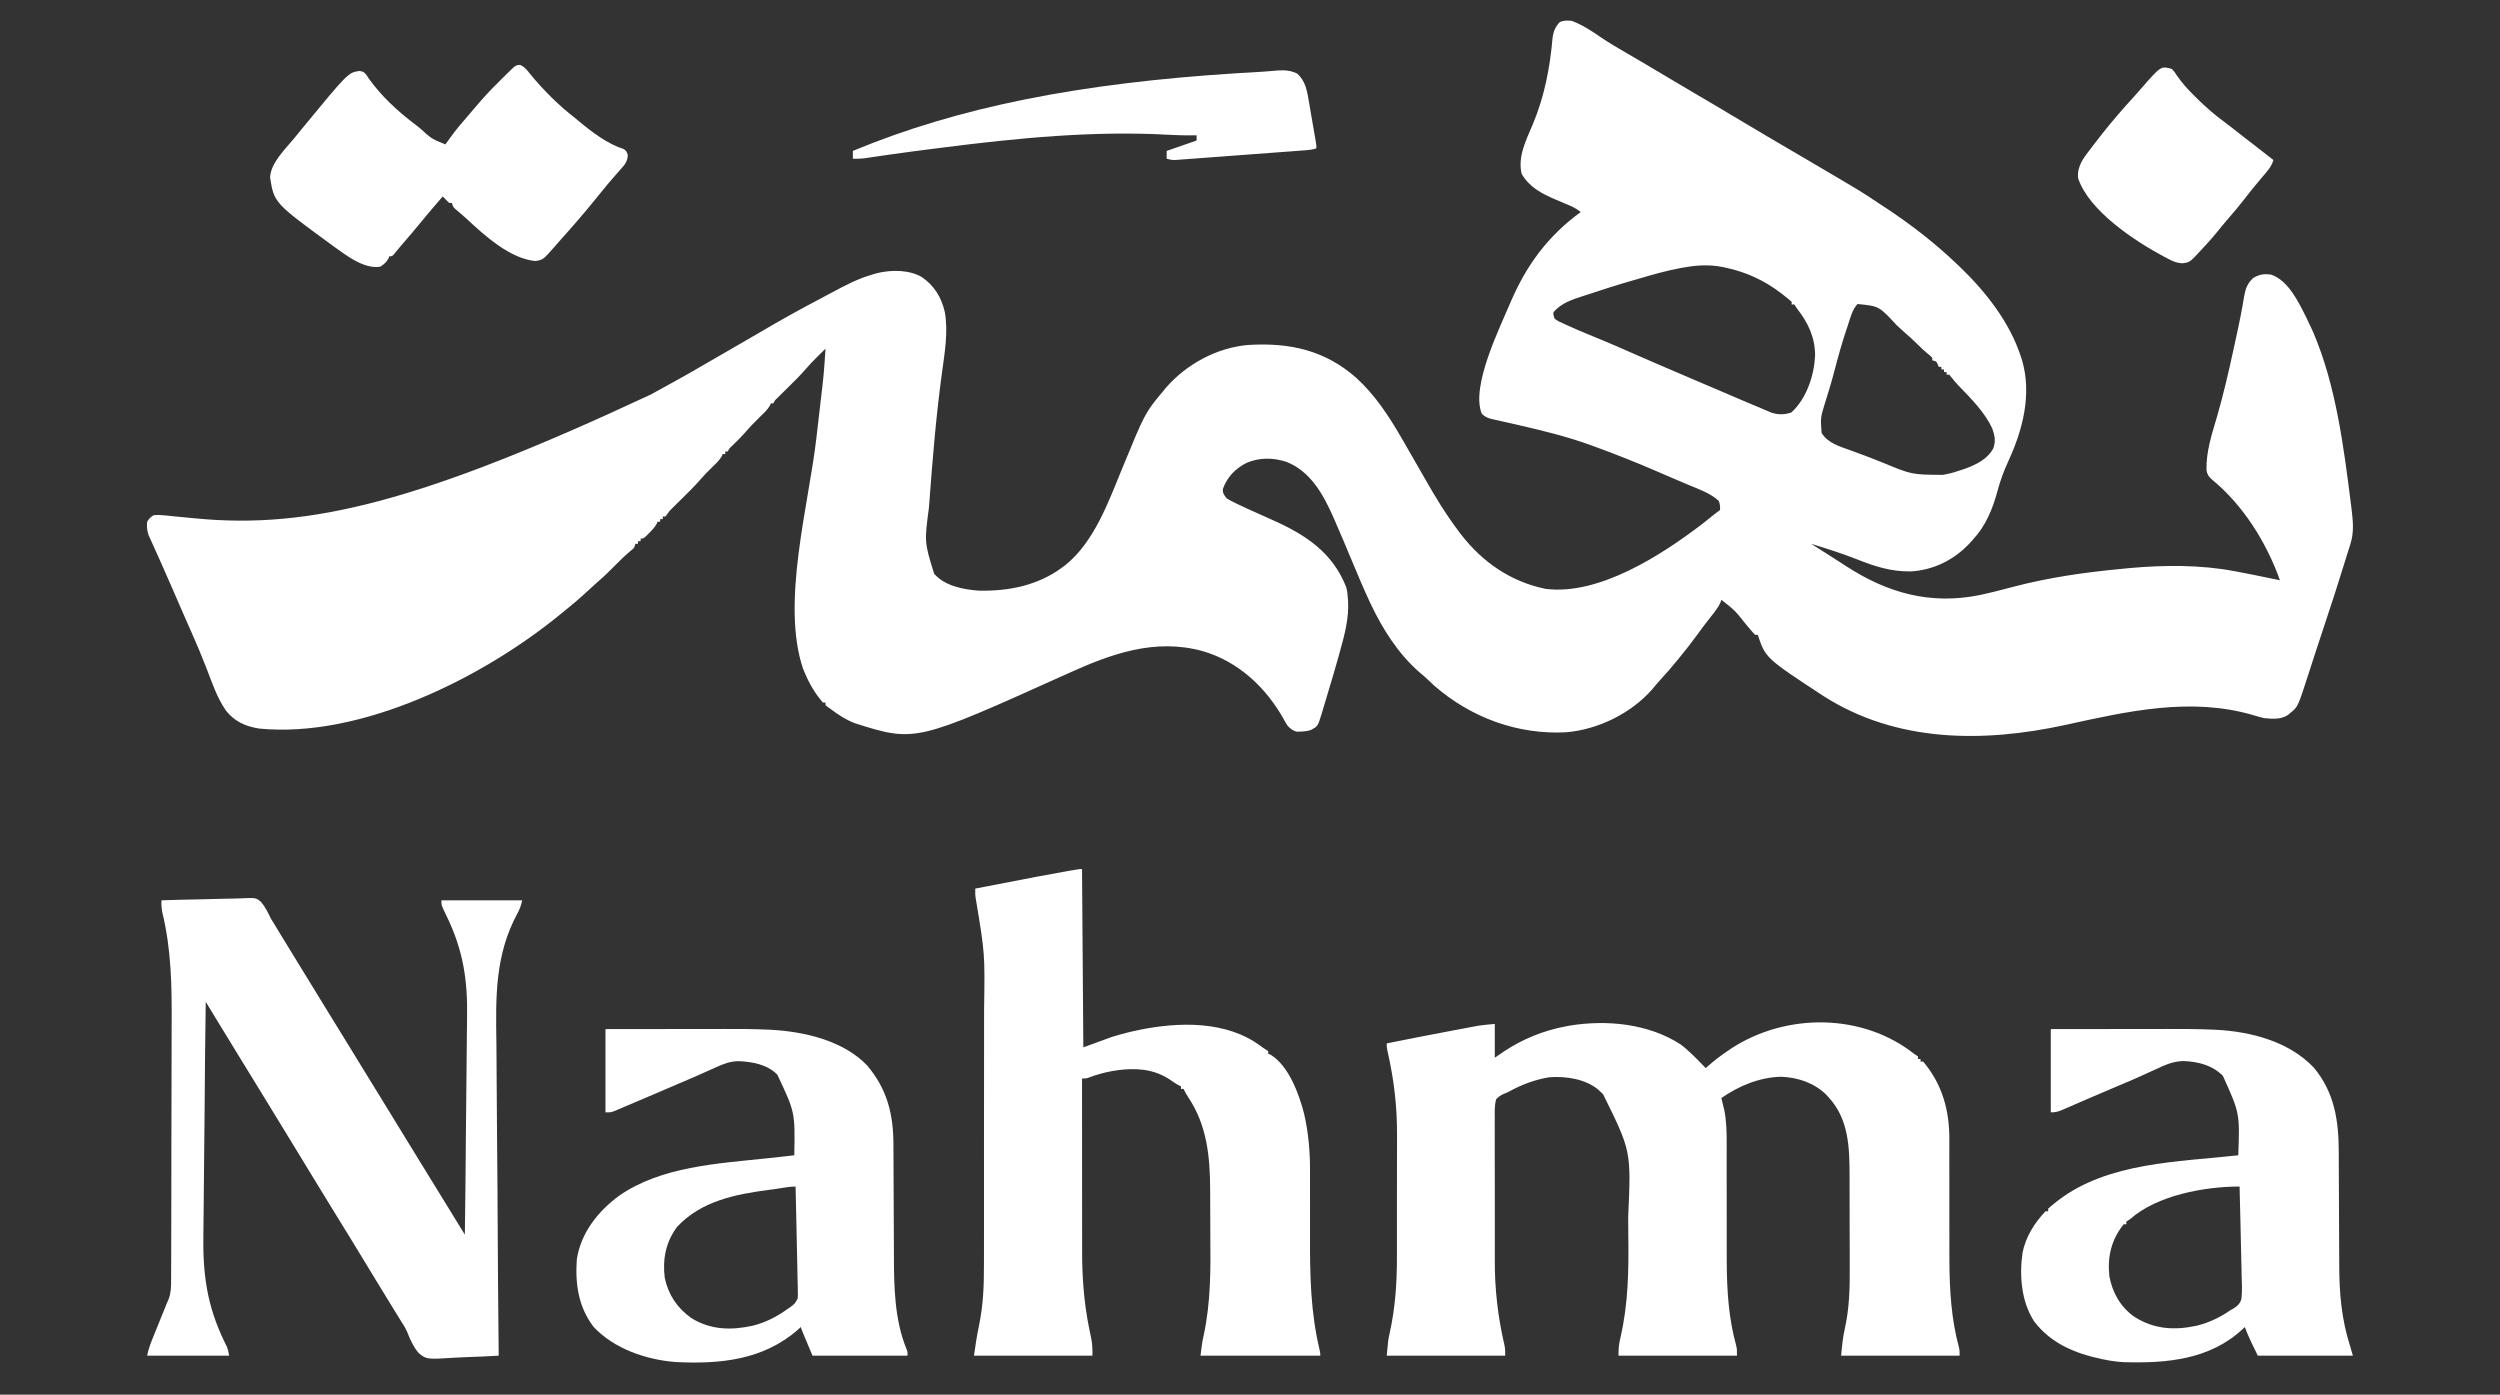
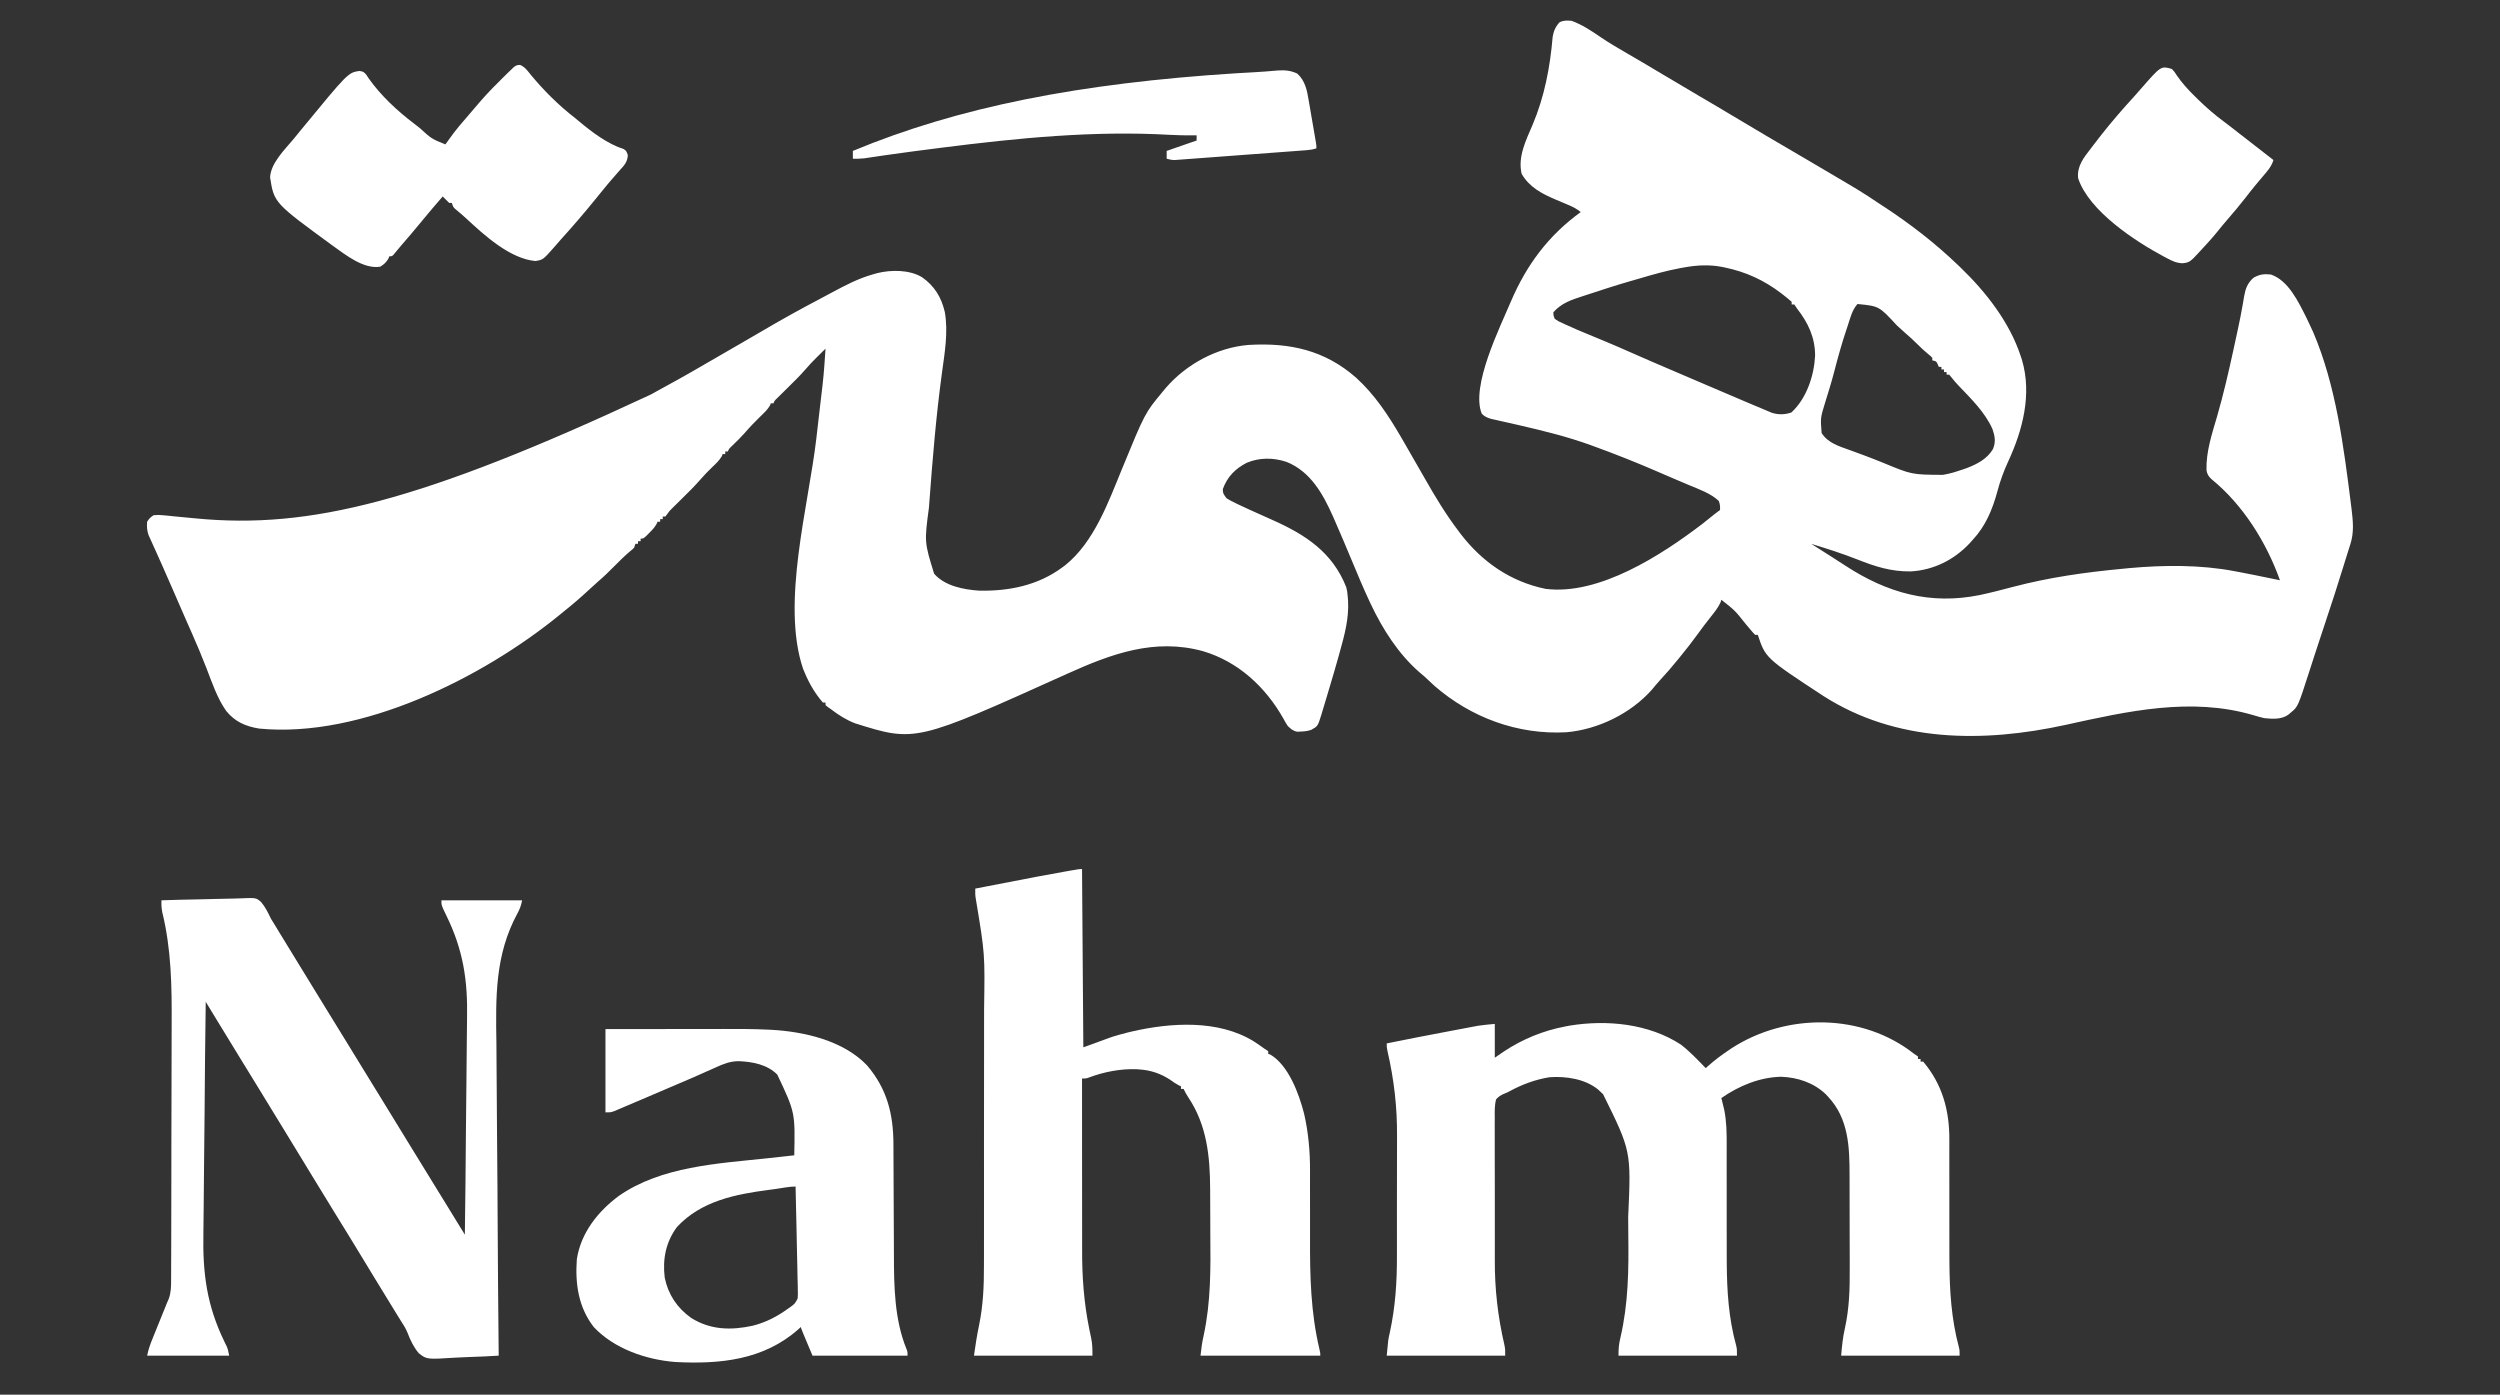
<svg xmlns="http://www.w3.org/2000/svg" width="527" height="294" viewBox="0 0 527 294" fill="none">
  <rect x="0" y="0" width="527" height="294" fill="#333333" stroke="none" />
  <path d="M331.296 4.388C333.516 5.201 335.497 6.513 337.433 7.847C339.257 9.086 341.159 10.188 343.064 11.295C343.237 11.396 343.409 11.496 343.587 11.599C343.937 11.803 344.287 12.006 344.638 12.21C344.811 12.311 344.985 12.412 345.164 12.516C345.424 12.667 345.424 12.667 345.69 12.822C347.352 13.788 349 14.777 350.647 15.769C353.135 17.267 355.635 18.744 358.143 20.209C360.622 21.656 363.094 23.114 365.554 24.595C370.096 27.328 374.674 30.003 379.248 32.683C380.206 33.244 381.163 33.807 382.12 34.371C382.708 34.718 383.297 35.064 383.885 35.41C392.381 40.408 392.381 40.408 395.897 42.757C396.323 43.041 396.753 43.321 397.183 43.6C402.763 47.25 408.008 51.327 412.816 55.947C412.959 56.084 413.101 56.22 413.248 56.361C418.636 61.544 423.656 67.96 425.991 75.145C426.075 75.399 426.16 75.653 426.246 75.914C428.35 83.142 426.395 90.664 423.32 97.294C422.38 99.338 421.649 101.337 421.068 103.513C420.027 107.359 418.59 110.869 415.835 113.815C415.63 114.045 415.424 114.275 415.213 114.512C411.926 118.019 407.622 120.171 402.805 120.453C398.647 120.507 395.33 119.441 391.503 117.926C388.318 116.671 385.072 115.638 381.8 114.638C383.275 115.578 384.75 116.516 386.227 117.452C387.155 118.04 388.079 118.632 388.995 119.237C397.867 125.035 406.919 127.547 417.352 125.433C419.702 124.93 422.021 124.327 424.344 123.714C431.956 121.707 439.596 120.633 447.423 119.898C447.889 119.854 448.356 119.807 448.822 119.76C456.048 119.102 463.865 119.03 471.006 120.397C471.349 120.462 471.693 120.526 472.047 120.593C474.181 120.998 476.308 121.426 478.433 121.873C479.159 122.025 479.885 122.173 480.613 122.317C477.768 114.337 472.842 106.442 466.218 101.035C465.584 100.465 465.267 99.982 465.13 99.139C465.014 95.213 466.283 91.477 467.371 87.744C468.706 83.125 469.778 78.471 470.8 73.774C470.87 73.451 470.941 73.128 471.013 72.796C471.219 71.848 471.424 70.9 471.628 69.951C471.693 69.647 471.759 69.343 471.826 69.029C472.133 67.584 472.425 66.138 472.682 64.683C472.729 64.42 472.776 64.157 472.824 63.886C472.91 63.399 472.992 62.913 473.07 62.425C473.347 60.836 473.784 59.667 475.024 58.563C476.308 57.835 477.216 57.703 478.691 57.867C482.384 59.097 484.508 63.641 486.154 66.9C486.512 67.633 486.859 68.371 487.2 69.112C487.341 69.416 487.481 69.72 487.626 70.034C492.414 81.213 494.061 94.23 495.572 106.221C495.638 106.74 495.638 106.74 495.705 107.269C496.009 109.828 496.263 112.183 495.469 114.672C495.409 114.862 495.35 115.052 495.289 115.248C495.149 115.695 495.007 116.141 494.864 116.587C494.571 117.504 494.288 118.424 494.005 119.344C492.796 123.267 491.542 127.172 490.232 131.063C489.52 133.18 488.821 135.301 488.133 137.425C488.047 137.689 487.962 137.953 487.874 138.225C487.531 139.283 487.188 140.342 486.847 141.401C484.409 148.971 484.409 148.971 482.946 150.171C482.739 150.346 482.532 150.522 482.319 150.703C480.847 151.695 479.026 151.553 477.319 151.388C476.553 151.217 475.805 150.996 475.054 150.771C461.875 146.877 448.479 149.937 435.409 152.81C418.052 156.595 399.738 156.56 384.356 146.703C372.173 138.712 372.173 138.712 370.546 133.835C370.365 133.835 370.184 133.835 369.997 133.835C369.61 133.452 369.61 133.452 369.157 132.91C368.901 132.61 368.901 132.61 368.64 132.303C368.454 132.085 368.268 131.866 368.076 131.641C365.748 128.7 365.748 128.7 362.861 126.431C362.777 126.701 362.777 126.701 362.692 126.977C362.163 128.125 361.411 129.041 360.631 130.03C360.306 130.448 359.981 130.866 359.656 131.285C359.499 131.487 359.342 131.689 359.18 131.898C358.625 132.619 358.09 133.353 357.56 134.092C356.538 135.509 355.456 136.87 354.352 138.223C354.157 138.466 353.962 138.709 353.761 138.959C352.483 140.542 351.155 142.065 349.773 143.559C349.246 144.138 348.754 144.729 348.262 145.337C343.812 150.395 336.861 153.792 330.174 154.36C319.965 154.921 310.124 151.29 302.412 144.602C301.691 143.948 300.985 143.281 300.28 142.611C299.904 142.29 299.527 141.97 299.148 141.652C294.765 137.815 291.447 132.602 288.978 127.37C288.872 127.146 288.766 126.923 288.657 126.692C287.368 123.937 286.2 121.13 285.029 118.323C283.172 113.88 283.172 113.88 281.256 109.462C281.172 109.27 281.087 109.078 281 108.88C278.882 104.125 276.256 99.383 271.185 97.36C268.419 96.448 265.496 96.422 262.795 97.561C260.382 98.815 258.738 100.488 257.787 103.051C257.711 103.961 258.012 104.313 258.559 105.039C259.215 105.442 259.825 105.772 260.519 106.092C260.713 106.185 260.907 106.278 261.107 106.374C261.719 106.665 262.334 106.95 262.951 107.233C263.143 107.321 263.336 107.41 263.534 107.501C265.061 108.201 266.595 108.885 268.131 109.565C275.164 112.68 280.893 116.405 283.794 123.795C283.968 124.41 284.038 124.969 284.085 125.608C284.128 126.105 284.128 126.105 284.171 126.613C284.381 130.361 283.437 133.817 282.439 137.401C282.345 137.74 282.25 138.078 282.154 138.428C281.553 140.578 280.926 142.721 280.282 144.859C280.075 145.549 279.869 146.239 279.665 146.93C279.382 147.886 279.093 148.84 278.802 149.794C278.676 150.221 278.676 150.221 278.548 150.657C277.786 153.092 277.786 153.092 276.4 153.856C275.636 154.13 274.893 154.189 274.084 154.216C273.881 154.226 273.677 154.236 273.468 154.247C272.555 154.079 272.124 153.671 271.459 153.033C270.992 152.322 270.992 152.322 270.567 151.525C266.796 144.832 261.038 139.475 253.591 137.269C243.372 134.449 234.211 137.858 224.968 142.031C192.971 156.476 192.971 156.476 180.226 152.466C178.328 151.731 176.729 150.699 175.117 149.468C174.911 149.324 174.704 149.181 174.491 149.033C174.335 148.905 174.18 148.777 174.019 148.645C174.019 148.464 174.019 148.283 174.019 148.097C173.838 148.097 173.657 148.097 173.47 148.097C171.833 146.224 170.584 144.075 169.628 141.789C169.514 141.517 169.4 141.245 169.282 140.965C164.616 127.156 170.454 106.579 172.094 92.352C172.17 91.687 172.247 91.023 172.323 90.358C172.373 89.923 172.423 89.487 172.474 89.052C172.498 88.839 172.523 88.626 172.548 88.407C172.691 87.163 172.836 85.92 172.982 84.676C173.645 79.1 173.645 79.1 174.019 73.499C173.642 73.873 173.264 74.246 172.886 74.619C172.599 74.903 172.312 75.186 172.024 75.468C171.261 76.227 170.533 77.004 169.832 77.821C168.613 79.23 167.283 80.523 165.956 81.83C165.462 82.317 164.968 82.805 164.475 83.293C164.15 83.613 164.15 83.613 163.819 83.939C163.299 84.435 163.299 84.435 163.04 85.018C162.859 85.018 162.678 85.018 162.491 85.018C162.436 85.164 162.38 85.309 162.323 85.46C161.776 86.401 161.024 87.078 160.244 87.829C159.09 88.96 157.981 90.098 156.936 91.331C156.092 92.279 155.176 93.155 154.268 94.041C153.697 94.571 153.697 94.571 153.433 95.166C153.252 95.166 153.071 95.166 152.884 95.166C152.884 95.347 152.884 95.528 152.884 95.714C152.703 95.714 152.522 95.714 152.335 95.714C152.277 95.863 152.219 96.011 152.159 96.164C151.652 97.045 150.953 97.691 150.225 98.388C149.309 99.272 148.428 100.164 147.6 101.131C146.391 102.528 145.074 103.812 143.758 105.107C143.27 105.588 142.782 106.069 142.296 106.551C142.082 106.761 141.869 106.972 141.649 107.188C141.073 107.764 141.073 107.764 140.629 108.407C140.506 108.562 140.384 108.718 140.258 108.878C140.077 108.878 139.896 108.878 139.709 108.878C139.709 109.059 139.709 109.24 139.709 109.427C139.528 109.427 139.347 109.427 139.16 109.427C139.16 109.608 139.16 109.789 139.16 109.975C138.979 109.975 138.798 109.975 138.611 109.975C138.546 110.129 138.481 110.284 138.414 110.442C137.983 111.215 137.455 111.752 136.827 112.375C136.609 112.594 136.391 112.813 136.167 113.039C135.592 113.541 135.592 113.541 135.043 113.541C135.043 113.722 135.043 113.903 135.043 114.089C134.862 114.089 134.681 114.089 134.494 114.089C134.494 114.27 134.494 114.451 134.494 114.638C134.313 114.638 134.132 114.638 133.945 114.638C133.855 114.909 133.764 115.181 133.671 115.46C133.299 115.826 133.299 115.826 132.796 116.232C131.653 117.197 130.604 118.237 129.554 119.3C128.407 120.456 127.26 121.586 126.015 122.638C125.385 123.184 124.777 123.749 124.168 124.318C122.451 125.92 120.686 127.434 118.849 128.899C118.536 129.155 118.223 129.411 117.91 129.667C101.736 142.855 76.136 155.692 54.621 153.582C51.736 153.109 49.54 152.148 47.676 149.859C45.764 147.131 44.705 143.91 43.514 140.827C42.533 138.296 41.479 135.804 40.382 133.321C40.301 133.138 40.22 132.954 40.137 132.765C39.809 132.023 39.481 131.281 39.152 130.54C38.157 128.293 37.182 126.038 36.21 123.781C35.503 122.143 34.788 120.509 34.056 118.883C33.694 118.08 33.335 117.276 32.976 116.473C32.803 116.088 32.629 115.703 32.454 115.319C32.209 114.785 31.97 114.249 31.731 113.713C31.523 113.255 31.523 113.255 31.312 112.788C30.98 111.787 30.923 111.024 31.016 109.975C31.573 109.169 31.573 109.169 32.388 108.604C33.15 108.529 33.703 108.533 34.447 108.621C34.648 108.639 34.849 108.657 35.057 108.675C35.723 108.736 36.389 108.807 37.054 108.878C37.532 108.924 38.01 108.97 38.488 109.014C39.472 109.107 40.457 109.201 41.442 109.296C65.259 111.566 88.804 105.78 137.203 83.16C138.139 82.623 139.086 82.109 140.035 81.597C143.595 79.67 147.101 77.657 150.594 75.613C152.659 74.405 154.733 73.213 156.807 72.02C158.248 71.192 159.686 70.359 161.117 69.514C164.963 67.246 168.864 65.103 172.815 63.021C173.712 62.547 174.606 62.067 175.5 61.587C178.235 60.124 180.904 58.722 183.901 57.867C184.244 57.768 184.588 57.669 184.943 57.567C187.881 56.852 191.694 56.848 194.331 58.416C196.967 60.237 198.44 62.663 199.165 65.769C199.906 69.941 199.146 74.342 198.579 78.494C197.329 87.641 196.576 96.846 195.892 106.05C195.856 106.525 195.856 106.525 195.819 107.009C194.854 114.265 194.854 114.265 196.912 120.94C199.182 123.542 203.114 124.285 206.408 124.511C212.722 124.638 218.844 123.396 223.975 119.574C224.168 119.431 224.362 119.289 224.562 119.141C230.625 114.265 233.625 105.895 236.477 98.945C241.36 87.053 241.36 87.053 245.109 82.55C245.321 82.294 245.532 82.038 245.75 81.774C250.083 76.765 256.504 73.271 263.175 72.712C271.841 72.201 279.239 73.792 285.879 79.629C289.802 83.194 292.695 87.598 295.339 92.149C295.497 92.419 295.655 92.69 295.817 92.969C297.348 95.598 298.866 98.234 300.364 100.881C302.526 104.696 304.764 108.393 307.416 111.895C307.664 112.227 307.664 112.227 307.916 112.566C312.475 118.493 318.423 122.604 325.79 124.129C337.103 125.573 350.319 116.947 358.825 110.461C359.723 109.762 360.606 109.047 361.489 108.33C361.853 108.053 362.218 107.778 362.587 107.507C362.602 106.735 362.593 106.291 362.312 105.587C360.585 103.982 358.191 103.159 356.05 102.262C355.685 102.107 355.32 101.952 354.955 101.796C354.205 101.477 353.455 101.159 352.705 100.842C351.68 100.408 350.659 99.965 349.639 99.519C345.131 97.554 340.583 95.751 335.962 94.069C335.733 93.985 335.503 93.901 335.267 93.814C330.375 92.043 325.286 90.796 320.22 89.63C319.901 89.556 319.901 89.556 319.575 89.481C318.535 89.242 317.494 89.006 316.451 88.776C316.072 88.69 315.693 88.604 315.314 88.518C314.981 88.445 314.648 88.371 314.305 88.295C313.467 88.039 312.974 87.829 312.357 87.212C309.985 81.409 316.251 68.914 318.498 63.549C321.807 55.833 326.393 49.647 333.217 44.703C332.391 44.031 331.579 43.609 330.598 43.198C330.303 43.072 330.008 42.946 329.704 42.816C329.09 42.556 328.475 42.298 327.86 42.04C324.959 40.797 322.387 39.449 320.763 36.647C319.906 33.052 321.685 29.564 323.062 26.328C325.571 20.4 326.761 14.179 327.301 7.766C327.504 6.551 327.912 5.6 328.757 4.696C329.642 4.254 330.313 4.322 331.296 4.388ZM355.004 56.376C354.735 56.424 354.466 56.471 354.188 56.521C351.252 57.07 348.396 57.878 345.535 58.73C344.835 58.938 344.133 59.139 343.43 59.338C342.031 59.738 340.642 60.168 339.256 60.61C339.076 60.667 338.896 60.724 338.711 60.782C337.438 61.188 336.168 61.601 334.899 62.023C334.469 62.165 334.038 62.305 333.606 62.443C331.246 63.203 329.145 63.902 327.453 65.82C327.459 66.478 327.459 66.478 327.728 67.192C328.465 67.723 328.465 67.723 329.412 68.13C329.67 68.251 329.67 68.251 329.933 68.375C331.636 69.167 333.367 69.895 335.104 70.607C336.035 70.989 336.965 71.376 337.894 71.763C338.081 71.84 338.267 71.918 338.459 71.998C340.17 72.711 341.867 73.451 343.562 74.202C346.713 75.597 349.878 76.958 353.047 78.31C354.365 78.873 355.682 79.437 356.998 80.001C360.74 81.606 364.482 83.208 368.23 84.795C368.511 84.914 368.791 85.033 369.08 85.155C369.842 85.478 370.606 85.797 371.37 86.115C371.618 86.221 371.867 86.327 372.123 86.436C372.362 86.536 372.601 86.636 372.847 86.739C373.057 86.827 373.266 86.916 373.482 87.007C374.865 87.456 376.246 87.421 377.614 86.955C380.821 84.018 382.404 79.217 382.623 74.995C382.623 71.093 381.14 68.018 378.781 64.998C378.6 64.726 378.418 64.455 378.232 64.175C378.051 64.175 377.87 64.175 377.683 64.175C377.683 63.994 377.683 63.813 377.683 63.626C377.122 63.126 376.561 62.662 375.967 62.204C375.792 62.068 375.617 61.933 375.437 61.793C371.857 59.068 368.011 57.3 363.616 56.393C363.395 56.347 363.175 56.301 362.948 56.254C360.256 55.745 357.687 55.892 355.004 56.376ZM391.559 64.086C390.425 65.324 390.033 67.054 389.52 68.614C389.399 68.972 389.279 69.33 389.158 69.688C388.212 72.526 387.416 75.397 386.668 78.293C386.082 80.54 385.399 82.76 384.703 84.975C383.747 88.09 383.747 88.09 383.996 91.275C385.341 93.416 387.695 94.067 389.966 94.891C390.494 95.085 391.023 95.279 391.551 95.473C391.924 95.61 392.297 95.747 392.67 95.883C394.089 96.404 395.491 96.96 396.893 97.526C403.005 100.062 403.005 100.062 409.522 100.102C409.71 100.069 409.898 100.035 410.091 100.001C411.311 99.764 412.468 99.417 413.64 99.005C413.936 98.903 414.233 98.8 414.538 98.695C416.749 97.854 418.893 96.756 420.124 94.651C420.744 93.168 420.527 91.904 420.005 90.421C418.429 86.895 415.469 84.01 412.834 81.255C412.305 80.701 411.838 80.158 411.366 79.551C411.21 79.364 411.055 79.177 410.895 78.985C410.714 78.985 410.533 78.985 410.346 78.985C410.346 78.804 410.346 78.623 410.346 78.436C410.165 78.436 409.984 78.436 409.797 78.436C409.797 78.255 409.797 78.074 409.797 77.888C409.616 77.888 409.435 77.888 409.248 77.888C409.248 77.707 409.248 77.526 409.248 77.339C409.067 77.339 408.886 77.339 408.699 77.339C408.589 77.076 408.589 77.076 408.476 76.808C408.181 76.151 408.181 76.151 407.327 75.968C407.327 75.787 407.327 75.606 407.327 75.419C406.901 74.989 406.901 74.989 406.349 74.545C405.59 73.902 404.865 73.25 404.17 72.54C403.361 71.719 402.515 70.962 401.642 70.211C401.031 69.675 400.434 69.127 399.838 68.575C396.11 64.528 396.11 64.528 391.559 64.086Z" fill="white" />
  <path d="M403.484 222.145C403.756 222.326 404.028 222.507 404.308 222.694C404.308 222.875 404.308 223.056 404.308 223.242C404.489 223.242 404.67 223.242 404.857 223.242C404.857 223.423 404.857 223.604 404.857 223.791C405.038 223.791 405.219 223.791 405.406 223.791C409.438 228.559 410.948 234.057 410.921 240.212C410.921 240.754 410.92 241.297 410.92 241.839C410.919 242.42 410.918 243.001 410.916 243.583C410.914 244.807 410.916 246.031 410.918 247.255C410.918 247.463 410.919 247.671 410.919 247.885C410.92 248.311 410.921 248.736 410.922 249.162C410.928 252.007 410.932 254.852 410.923 257.698C410.915 260.24 410.917 262.783 410.932 265.325C410.933 265.531 410.934 265.736 410.935 265.948C410.976 272.07 411.331 277.984 412.919 283.928C413.091 284.675 413.091 284.675 413.091 285.772C404.849 285.772 396.606 285.772 388.114 285.772C388.283 283.735 388.456 282.014 388.892 280.064C389.835 275.807 389.953 271.695 389.923 267.35C389.922 266.607 389.923 265.864 389.923 265.121C389.923 263.579 389.918 262.036 389.909 260.494C389.899 258.723 389.897 256.951 389.899 255.18C389.9 253.455 389.897 251.731 389.892 250.006C389.89 249.28 389.889 248.555 389.889 247.829C389.886 241.834 389.719 235.84 385.369 231.196C385.209 231.025 385.049 230.854 384.884 230.677C382.349 228.229 378.93 227.115 375.47 226.979C370.941 227.074 366.545 228.902 362.861 231.47C362.946 231.808 362.946 231.808 363.032 232.154C363.143 232.613 363.143 232.613 363.256 233.081C363.366 233.53 363.366 233.53 363.478 233.988C363.958 236.42 363.996 238.834 363.985 241.306C363.984 242.017 363.984 242.728 363.983 243.439C363.982 243.816 363.981 244.194 363.981 244.572C363.978 245.757 363.98 246.942 363.982 248.127C363.983 248.328 363.983 248.53 363.983 248.738C363.984 249.15 363.985 249.562 363.986 249.975C363.992 252.727 363.996 255.48 363.987 258.232C363.979 260.695 363.981 263.158 363.996 265.621C363.997 265.82 363.998 266.019 363.999 266.224C364.04 272.164 364.397 277.883 365.983 283.638C366.155 284.401 366.155 284.401 366.155 285.772C357.913 285.772 349.67 285.772 341.178 285.772C341.178 284.287 341.251 283.339 341.593 281.949C343.264 274.725 343.343 267.699 343.247 260.313C343.233 259.052 343.227 257.791 343.221 256.53C343.852 242.642 343.852 242.642 337.93 230.66C337.734 230.475 337.537 230.29 337.335 230.099C337.187 229.959 337.038 229.819 336.886 229.675C334.117 227.417 330.08 226.832 326.63 227.082C323.615 227.567 320.829 228.609 318.15 230.073C317.572 230.373 317.572 230.373 316.996 230.591C316.308 230.902 315.882 231.178 315.377 231.744C315.038 233.041 315.079 234.34 315.097 235.671C315.094 236.076 315.091 236.482 315.086 236.888C315.078 237.991 315.083 239.094 315.091 240.197C315.097 241.362 315.093 242.526 315.09 243.691C315.087 245.655 315.094 247.62 315.105 249.585C315.118 251.829 315.117 254.073 315.108 256.317C315.099 258.497 315.102 260.676 315.109 262.855C315.112 263.771 315.111 264.687 315.106 265.603C315.082 271.766 315.737 277.492 317.126 283.502C317.298 284.401 317.298 284.401 317.298 285.772C309.055 285.772 300.813 285.772 292.32 285.772C292.626 282.407 292.626 282.407 292.974 280.892C294.153 275.443 294.494 270.231 294.472 264.665C294.469 263.742 294.472 262.82 294.475 261.897C294.481 259.714 294.479 257.53 294.471 255.346C294.464 253.126 294.469 250.907 294.481 248.687C294.491 246.751 294.493 244.814 294.489 242.877C294.487 241.734 294.487 240.591 294.495 239.448C294.532 233.306 293.864 227.604 292.493 221.613C292.32 220.774 292.32 220.774 292.32 219.951C296.584 219.076 300.859 218.253 305.136 217.446C305.727 217.334 306.319 217.222 306.91 217.109C307.756 216.949 308.602 216.789 309.448 216.63C309.701 216.582 309.953 216.534 310.213 216.484C310.455 216.439 310.696 216.394 310.945 216.348C311.152 216.309 311.36 216.27 311.573 216.229C312.744 216.054 313.924 215.955 315.102 215.838C315.102 218.191 315.102 220.544 315.102 222.968C316.079 222.298 316.079 222.298 317.075 221.614C320.992 219.031 325.314 217.26 329.924 216.386C330.239 216.325 330.554 216.264 330.878 216.201C338.738 214.921 347.539 215.774 354.318 220.191C356.228 221.659 357.893 223.437 359.568 225.162C359.694 225.046 359.821 224.93 359.952 224.81C361.391 223.517 362.896 222.39 364.508 221.323C364.707 221.188 364.905 221.053 365.11 220.913C376.696 213.464 392.658 213.592 403.484 222.145Z" fill="white" />
  <path d="M228.092 183.201C228.183 195.6 228.273 207.999 228.367 220.774C230.36 220.05 232.352 219.326 234.405 218.58C235.493 218.248 236.547 217.935 237.648 217.671C237.915 217.606 238.183 217.541 238.458 217.474C246.722 215.553 256.825 214.876 264.346 219.55C265.084 220.032 265.803 220.535 266.519 221.048C266.791 221.229 267.063 221.41 267.343 221.597C267.343 221.778 267.343 221.959 267.343 222.145C267.494 222.201 267.646 222.257 267.802 222.314C271.637 224.59 273.837 230.616 274.891 234.717C275.813 238.698 276.174 242.785 276.152 246.864C276.151 247.457 276.151 248.049 276.15 248.642C276.149 249.106 276.149 249.106 276.147 249.58C276.144 251.256 276.15 252.932 276.154 254.608C276.159 256.724 276.162 258.84 276.154 260.956C276.126 268.969 276.29 276.634 278.149 284.458C278.322 285.224 278.322 285.224 278.322 285.772C269.989 285.772 261.656 285.772 253.07 285.772C253.237 284.271 253.389 282.978 253.727 281.541C255.26 274.457 255.206 267.449 255.136 260.23C255.126 258.92 255.124 257.611 255.122 256.301C255.119 254.719 255.111 253.137 255.103 251.556C255.101 251.115 255.101 251.115 255.1 250.665C255.068 243.779 254.426 237.179 250.476 231.298C250.104 230.728 249.791 230.165 249.502 229.55C249.321 229.55 249.139 229.55 248.953 229.55C248.953 229.369 248.953 229.188 248.953 229.002C248.795 228.927 248.636 228.853 248.473 228.777C247.849 228.45 247.31 228.076 246.74 227.665C244.734 226.317 242.574 225.589 240.169 225.436C239.984 225.422 239.799 225.408 239.608 225.393C236.25 225.255 232.659 225.961 229.533 227.145C228.916 227.356 228.916 227.356 228.092 227.356C228.083 233.107 228.085 238.858 228.1 244.609C228.107 247.281 228.11 249.953 228.105 252.624C228.1 254.959 228.102 257.293 228.112 259.628C228.117 260.859 228.119 262.089 228.113 263.32C228.085 269.065 228.47 274.502 229.617 280.142C229.661 280.357 229.704 280.571 229.749 280.792C229.831 281.189 229.915 281.584 230.002 281.98C230.283 283.316 230.288 284.35 230.288 285.772C222.046 285.772 213.803 285.772 205.311 285.772C205.623 283.585 205.935 281.502 206.387 279.357C207.257 275.138 207.43 271.072 207.414 266.777C207.415 266.034 207.419 265.29 207.422 264.547C207.43 262.757 207.429 260.967 207.426 259.177C207.424 257.719 207.424 256.26 207.426 254.802C207.427 254.592 207.427 254.382 207.427 254.166C207.428 253.74 207.428 253.314 207.429 252.888C207.434 248.914 207.431 244.94 207.425 240.966C207.42 237.578 207.423 234.189 207.432 230.801C207.442 226.841 207.446 222.881 207.443 218.921C207.442 218.496 207.442 218.071 207.442 217.646C207.441 217.437 207.441 217.229 207.441 217.013C207.44 215.562 207.443 214.111 207.448 212.66C207.625 201.066 207.625 201.066 205.733 189.677C205.567 188.874 205.56 188.132 205.585 187.315C219.768 184.569 219.768 184.569 224.558 183.715C224.865 183.661 225.171 183.606 225.486 183.55C227.468 183.201 227.468 183.201 228.092 183.201Z" fill="white" />
  <path d="M34.036 189.784C36.677 189.695 39.318 189.626 41.96 189.585C43.187 189.565 44.413 189.538 45.64 189.494C46.826 189.452 48.01 189.429 49.196 189.419C49.647 189.412 50.098 189.399 50.548 189.378C53.979 189.226 53.979 189.226 55.049 190.155C55.932 191.208 56.504 192.389 57.092 193.623C57.395 194.128 57.703 194.631 58.02 195.127C58.311 195.609 58.602 196.09 58.893 196.572C60.314 198.914 61.744 201.25 63.182 203.582C65.031 206.581 66.873 209.585 68.708 212.592C70.163 214.977 71.624 217.356 73.098 219.729C74.525 222.027 75.935 224.335 77.34 226.647C78.405 228.397 79.479 230.142 80.56 231.882C82.304 234.689 84.023 237.511 85.74 240.334C87.627 243.437 89.529 246.531 91.444 249.617C92.539 251.382 93.627 253.152 94.709 254.926C95.449 256.139 96.193 257.351 96.938 258.561C97.04 258.725 97.141 258.89 97.246 259.059C97.493 259.462 97.742 259.864 97.99 260.267C98.093 252.983 98.17 245.699 98.217 238.415C98.24 235.031 98.27 231.648 98.321 228.265C98.365 225.31 98.393 222.356 98.403 219.401C98.408 217.841 98.421 216.282 98.454 214.723C98.617 206.628 97.648 200.239 94.056 192.924C93.049 190.845 93.049 190.845 93.049 189.784C98.665 189.784 104.281 189.784 110.067 189.784C109.842 190.905 109.593 191.596 109.061 192.574C104.306 201.367 104.495 210.262 104.643 219.95C104.677 222.238 104.683 224.525 104.689 226.814C104.699 230.891 104.729 234.969 104.774 239.046C104.817 242.998 104.85 246.95 104.87 250.902C104.871 251.147 104.872 251.392 104.873 251.645C104.879 252.875 104.885 254.106 104.891 255.336C104.939 265.482 105.021 275.627 105.126 285.773C103.072 285.9 101.019 285.997 98.962 286.057C98.006 286.085 97.053 286.124 96.099 286.186C89.949 286.58 89.949 286.58 88.268 285.246C87.178 283.951 86.506 282.514 85.903 280.944C85.537 280.039 85.054 279.277 84.52 278.462C84.356 278.197 84.193 277.933 84.024 277.66C83.86 277.396 83.697 277.132 83.528 276.859C81.968 274.334 80.419 271.803 78.879 269.266C78.733 269.025 78.733 269.025 78.583 268.779C78.1 267.983 77.617 267.186 77.134 266.39C74.941 262.777 72.742 259.169 70.512 255.579C68.931 253.031 67.373 250.469 65.815 247.906C64.995 246.558 64.174 245.211 63.354 243.863C63.194 243.6 63.034 243.338 62.869 243.067C61.525 240.861 60.177 238.657 58.829 236.453C58.33 235.639 57.832 234.825 57.334 234.011C57.081 233.596 56.828 233.182 56.574 232.768C55.962 231.767 55.35 230.766 54.739 229.765C53.468 227.684 52.193 225.606 50.912 223.531C49.117 220.62 47.332 217.705 45.558 214.782C45.343 214.429 45.129 214.076 44.915 213.723C44.399 212.874 43.883 212.025 43.368 211.176C43.258 218.982 43.176 226.787 43.126 234.594C43.102 238.22 43.07 241.846 43.016 245.472C42.969 248.638 42.939 251.804 42.929 254.971C42.923 256.643 42.909 258.313 42.875 259.984C42.707 268.408 43.594 275.176 47.303 282.82C47.441 283.105 47.441 283.105 47.582 283.395C47.663 283.557 47.744 283.719 47.827 283.887C48.034 284.401 48.034 284.401 48.309 285.773C42.602 285.773 36.896 285.773 31.017 285.773C31.268 284.515 31.649 283.422 32.13 282.245C32.212 282.039 32.295 281.833 32.381 281.621C32.645 280.964 32.912 280.309 33.178 279.653C33.442 279 33.706 278.348 33.969 277.695C34.133 277.289 34.297 276.884 34.462 276.479C34.538 276.292 34.614 276.104 34.692 275.911C34.758 275.749 34.823 275.588 34.891 275.421C35.011 275.115 35.011 275.115 35.134 274.802C35.342 274.329 35.342 274.329 35.554 273.847C36.065 272.472 36.075 271.182 36.069 269.728C36.071 269.445 36.073 269.161 36.075 268.869C36.081 267.923 36.081 266.976 36.081 266.029C36.084 265.349 36.087 264.668 36.091 263.988C36.099 262.139 36.102 260.29 36.104 258.441C36.105 257.281 36.107 256.122 36.11 254.962C36.118 251.739 36.124 248.515 36.124 245.291C36.124 245.085 36.124 244.879 36.124 244.666C36.125 244.249 36.125 243.831 36.125 243.413C36.125 243.206 36.125 242.998 36.125 242.784C36.125 242.577 36.125 242.369 36.125 242.155C36.126 238.812 36.136 235.469 36.15 232.127C36.165 228.677 36.172 225.228 36.172 221.778C36.172 219.849 36.175 217.919 36.185 215.99C36.23 207.925 36.133 200.18 34.209 192.312C34.039 191.445 34.004 190.665 34.036 189.784Z" fill="white" />
-   <path d="M432.304 216.935C439.814 216.924 439.814 216.924 443.048 216.922C445.243 216.92 447.439 216.918 449.634 216.914C451.407 216.911 453.179 216.91 454.952 216.909C455.624 216.908 456.295 216.907 456.967 216.906C460.147 216.899 463.323 216.907 466.501 217.051C466.839 217.066 466.839 217.066 467.183 217.081C474.548 217.464 482.591 219.565 487.794 225.104C492.104 230.298 493.001 236.242 493.007 242.797C493.009 243.12 493.01 243.442 493.012 243.775C493.015 244.472 493.017 245.168 493.019 245.865C493.022 246.973 493.027 248.08 493.033 249.188C493.05 252.336 493.065 255.485 493.074 258.633C493.079 260.376 493.087 262.12 493.098 263.863C493.104 264.781 493.108 265.699 493.109 266.616C493.117 272.627 493.583 278.125 495.434 283.853C495.706 284.803 495.706 284.803 495.983 285.773C489.371 285.773 482.759 285.773 475.946 285.773C474.938 283.757 473.99 281.833 473.202 279.739C473.065 279.872 472.928 280.005 472.787 280.142C465.831 286.63 456.754 287.406 447.675 287.144C446.281 287.068 444.926 286.875 443.558 286.595C443.384 286.56 443.211 286.525 443.032 286.488C437.478 285.321 432.309 283.193 428.786 278.531C426.073 274.344 425.646 268.794 426.371 263.954C427.09 260.629 428.873 257.77 431.206 255.33C431.388 255.33 431.569 255.33 431.755 255.33C431.755 255.149 431.755 254.968 431.755 254.782C432.305 254.287 432.853 253.829 433.436 253.376C433.61 253.242 433.783 253.107 433.961 252.969C444.446 244.993 459.242 244.924 471.829 243.538C472.152 234.673 472.152 234.673 468.587 226.791C466.396 224.561 463.374 223.786 460.299 223.67C458.128 223.695 456.418 224.472 454.486 225.385C454.123 225.55 453.76 225.715 453.397 225.878C452.661 226.21 451.926 226.545 451.192 226.882C449.696 227.565 448.18 228.198 446.663 228.831C444.592 229.699 442.527 230.581 440.467 231.476C439.805 231.762 439.144 232.049 438.483 232.335C438.049 232.523 437.615 232.712 437.182 232.902C436.576 233.167 435.968 233.431 435.36 233.693C435.178 233.774 434.996 233.854 434.809 233.937C433.89 234.332 433.326 234.487 432.304 234.487C432.304 228.695 432.304 222.903 432.304 216.935ZM449.047 256.976C448.776 257.157 448.504 257.338 448.224 257.525C448.224 257.706 448.224 257.887 448.224 258.073C448.043 258.073 447.862 258.073 447.675 258.073C445.056 261.347 444.208 264.949 444.656 269.043C445.289 272.484 446.997 275.506 449.871 277.545C454.03 280.214 458.318 280.484 463.083 279.458C465.633 278.815 468.041 277.703 470.182 276.174C470.362 276.083 470.541 275.991 470.726 275.897C471.61 275.337 472.254 274.796 472.497 273.737C472.676 272.092 472.589 270.437 472.533 268.787C472.522 268.249 472.513 267.71 472.505 267.172C472.48 265.759 472.442 264.347 472.402 262.934C472.363 261.491 472.336 260.048 472.309 258.605C472.253 255.776 472.183 252.948 472.104 250.12C464.701 250.12 454.687 251.977 449.047 256.976Z" fill="white" />
  <path d="M127.633 216.935C135.222 216.924 135.222 216.924 138.488 216.922C140.705 216.92 142.923 216.918 145.141 216.915C146.931 216.912 148.721 216.91 150.512 216.909C151.191 216.909 151.87 216.908 152.548 216.906C155.689 216.9 158.826 216.901 161.964 217.053C162.175 217.063 162.386 217.073 162.604 217.083C169.584 217.471 177.818 219.366 182.803 224.614C187.028 229.609 188.33 234.894 188.336 241.297C188.338 241.61 188.339 241.922 188.34 242.245C188.343 242.92 188.346 243.595 188.348 244.271C188.351 245.346 188.356 246.422 188.362 247.498C188.379 250.556 188.394 253.614 188.403 256.672C188.408 258.365 188.416 260.058 188.427 261.75C188.433 262.641 188.437 263.531 188.438 264.422C188.447 271.044 188.535 278.123 191.08 284.353C191.312 284.95 191.312 284.95 191.312 285.773C184.7 285.773 178.088 285.773 171.275 285.773C169.079 280.562 169.079 280.562 168.805 279.739C168.621 279.909 168.438 280.078 168.248 280.253C160.92 286.71 151.724 287.608 142.301 287.107C136.157 286.612 129.446 284.307 125.163 279.739C121.922 275.56 121.23 270.621 121.594 265.478C122.427 259.922 126.018 255.383 130.451 252.098C139.36 245.873 151.333 245.276 161.799 244.161C162.972 244.035 164.145 243.904 165.317 243.774C165.531 243.75 165.745 243.726 165.965 243.701C166.454 243.647 166.943 243.592 167.432 243.538C167.616 234.493 167.616 234.493 163.855 226.527C161.721 224.386 158.638 223.817 155.714 223.693C153.865 223.716 152.468 224.273 150.809 225.043C150.181 225.321 149.553 225.599 148.924 225.877C148.587 226.029 148.249 226.181 147.912 226.333C146.197 227.102 144.467 227.834 142.739 228.571C141.925 228.918 141.113 229.266 140.3 229.614C139.485 229.963 138.669 230.311 137.854 230.66C137.235 230.924 136.617 231.189 135.999 231.454C135.005 231.879 134.011 232.302 133.016 232.723C132.644 232.881 132.272 233.04 131.901 233.199C131.388 233.419 130.875 233.636 130.362 233.852C129.927 234.037 129.927 234.037 129.484 234.226C128.731 234.488 128.731 234.488 127.633 234.488C127.633 228.695 127.633 222.903 127.633 216.935ZM163.446 250.646C163.001 250.705 162.556 250.765 162.11 250.823C155.005 251.75 147.827 253.162 142.729 258.622C140.358 261.796 139.646 265.401 140.122 269.318C140.84 272.875 142.747 275.731 145.699 277.819C149.772 280.374 154.107 280.458 158.697 279.458C161.415 278.767 163.796 277.546 166.06 275.9C166.22 275.792 166.38 275.684 166.545 275.572C167.57 274.817 167.57 274.817 168.151 273.719C168.207 273.088 168.202 272.484 168.174 271.852C168.172 271.616 168.17 271.381 168.167 271.138C168.157 270.363 168.133 269.589 168.109 268.814C168.099 268.275 168.09 267.737 168.082 267.198C168.059 265.783 168.024 264.368 167.986 262.954C167.95 261.509 167.925 260.064 167.898 258.619C167.845 255.785 167.78 252.953 167.707 250.12C166.305 250.12 164.835 250.457 163.446 250.646Z" fill="white" />
  <path d="M109.642 13.685C110.621 14.109 111.14 14.815 111.782 15.633C114.613 19.081 117.788 22.229 121.32 24.958C121.525 25.129 121.729 25.3 121.94 25.476C124.768 27.833 127.978 30.298 131.511 31.442C132.025 31.814 132.025 31.814 132.347 32.67C132.278 34.205 131.552 34.888 130.549 35.996C130.192 36.41 129.834 36.824 129.476 37.237C129.213 37.535 129.213 37.535 128.944 37.84C128.323 38.549 127.728 39.275 127.136 40.008C126.943 40.243 126.751 40.478 126.552 40.72C126.168 41.19 125.785 41.661 125.403 42.132C123.11 44.95 120.752 47.711 118.306 50.397C117.779 50.982 117.267 51.578 116.757 52.178C114.472 54.759 114.472 54.759 112.863 55.023C107.514 54.553 102.051 49.561 98.307 46.075C97.537 45.362 96.736 44.691 95.93 44.021C95.519 43.607 95.519 43.607 95.245 42.784C95.063 42.784 94.882 42.784 94.695 42.784C94.227 42.339 93.769 41.882 93.323 41.413C91.032 44.064 91.032 44.064 88.794 46.761C87.451 48.414 86.064 50.03 84.668 51.639C84.381 51.974 84.099 52.311 83.819 52.651C83.673 52.827 83.527 53.003 83.376 53.184C83.244 53.346 83.112 53.508 82.976 53.674C82.618 54.029 82.618 54.029 82.07 54.029C82.007 54.187 81.945 54.346 81.881 54.509C81.405 55.323 80.951 55.724 80.148 56.223C76.678 56.767 72.953 53.801 70.259 51.881C57.783 42.772 57.783 42.772 56.938 37.419C57.045 34.391 60.071 31.494 61.912 29.274C62.461 28.611 63.001 27.941 63.542 27.272C73.368 15.331 73.368 15.331 75.735 14.958C76.58 15.085 76.58 15.085 77.168 15.691C77.359 15.977 77.55 16.264 77.746 16.559C80.325 20.197 83.74 23.364 87.285 26.055C87.675 26.358 88.066 26.661 88.457 26.964C90.947 29.24 90.947 29.24 93.872 30.443C94.198 30.033 94.503 29.607 94.799 29.174C96.071 27.382 97.484 25.74 98.929 24.086C99.363 23.585 99.791 23.081 100.218 22.575C101.782 20.726 103.381 18.961 105.126 17.279C105.352 17.047 105.579 16.815 105.812 16.576C106.038 16.355 106.265 16.135 106.498 15.907C106.691 15.716 106.883 15.525 107.081 15.328C107.404 15.021 107.404 15.021 107.733 14.708C107.934 14.513 108.135 14.319 108.342 14.118C108.968 13.713 108.968 13.713 109.642 13.685Z" fill="white" />
  <path d="M273.467 15.512C275.158 17.044 275.532 19.096 275.89 21.269C275.938 21.538 275.985 21.808 276.033 22.086C276.182 22.939 276.326 23.794 276.469 24.648C276.57 25.228 276.671 25.808 276.772 26.388C276.955 27.443 277.137 28.499 277.315 29.555C277.35 29.767 277.386 29.978 277.423 30.196C277.499 30.716 277.499 30.716 277.499 31.264C276.763 31.509 276.221 31.599 275.458 31.657C275.209 31.676 274.96 31.695 274.704 31.715C274.431 31.735 274.159 31.755 273.878 31.775C273.591 31.797 273.303 31.819 273.007 31.842C272.054 31.914 271.102 31.984 270.149 32.055C269.488 32.104 268.827 32.154 268.167 32.203C266.781 32.307 265.394 32.41 264.008 32.512C262.23 32.643 260.452 32.777 258.674 32.911C257.309 33.014 255.944 33.115 254.579 33.216C253.924 33.265 253.268 33.314 252.612 33.364C251.697 33.433 250.78 33.5 249.864 33.567C249.592 33.588 249.32 33.609 249.04 33.63C248.791 33.648 248.541 33.666 248.283 33.684C248.067 33.7 247.85 33.716 247.627 33.733C247.016 33.733 246.517 33.632 245.934 33.458C245.934 32.915 245.934 32.372 245.934 31.813C248.017 31.089 250.1 30.365 252.247 29.619C252.247 29.257 252.247 28.895 252.247 28.522C251.931 28.526 251.931 28.526 251.609 28.531C249.925 28.545 248.256 28.522 246.575 28.423C230.54 27.502 214.459 29.108 198.569 31.127C198.361 31.154 198.154 31.18 197.94 31.207C194.248 31.677 190.557 32.148 186.875 32.683C186.345 32.759 186.345 32.759 185.806 32.838C185.146 32.934 184.486 33.032 183.827 33.131C183.388 33.196 183.388 33.196 182.941 33.262C182.688 33.3 182.434 33.338 182.174 33.377C181.372 33.465 180.59 33.472 179.784 33.458C179.784 32.915 179.784 32.372 179.784 31.813C202.012 22.569 227.527 17.535 260.648 15.442C260.841 15.431 261.033 15.419 261.231 15.408C262.139 15.356 263.046 15.304 263.953 15.254C265.763 15.151 267.568 15.026 269.373 14.856C270.879 14.757 272.098 14.866 273.467 15.512Z" fill="white" />
  <path d="M457.832 14.536C458.38 15.126 458.38 15.126 458.867 15.89C459.987 17.535 461.252 18.903 462.669 20.295C462.911 20.534 463.152 20.773 463.401 21.02C465.132 22.71 466.912 24.249 468.859 25.682C469.84 26.412 470.798 27.17 471.761 27.923C472.177 28.245 472.592 28.568 473.007 28.89C474.365 29.944 475.722 30.999 477.079 32.054C477.498 32.379 477.916 32.704 478.334 33.029C478.636 33.264 478.939 33.499 479.241 33.734C478.811 35.174 477.881 36.16 476.925 37.282C476.574 37.7 476.223 38.118 475.873 38.537C475.612 38.849 475.612 38.849 475.346 39.167C474.648 40.01 473.976 40.873 473.305 41.738C472.154 43.219 470.955 44.65 469.725 46.066C468.914 47.002 468.125 47.951 467.353 48.92C466.257 50.269 465.09 51.543 463.904 52.811C463.635 53.101 463.635 53.101 463.359 53.396C463.104 53.667 463.104 53.667 462.843 53.944C462.69 54.105 462.538 54.267 462.381 54.434C461.615 55.174 461.183 55.394 460.11 55.495C458.831 55.46 457.895 55.025 456.785 54.423C456.594 54.322 456.403 54.222 456.206 54.119C450.094 50.874 440.337 44.464 438.069 37.573C437.782 35.042 439.266 33.212 440.745 31.3C440.892 31.108 441.038 30.916 441.189 30.719C441.61 30.168 442.035 29.619 442.461 29.071C442.658 28.818 442.855 28.564 443.058 28.303C445.203 25.592 447.458 22.974 449.798 20.429C450.342 19.833 450.872 19.228 451.398 18.615C455.534 13.877 455.534 13.877 457.832 14.536Z" fill="white" />
</svg>